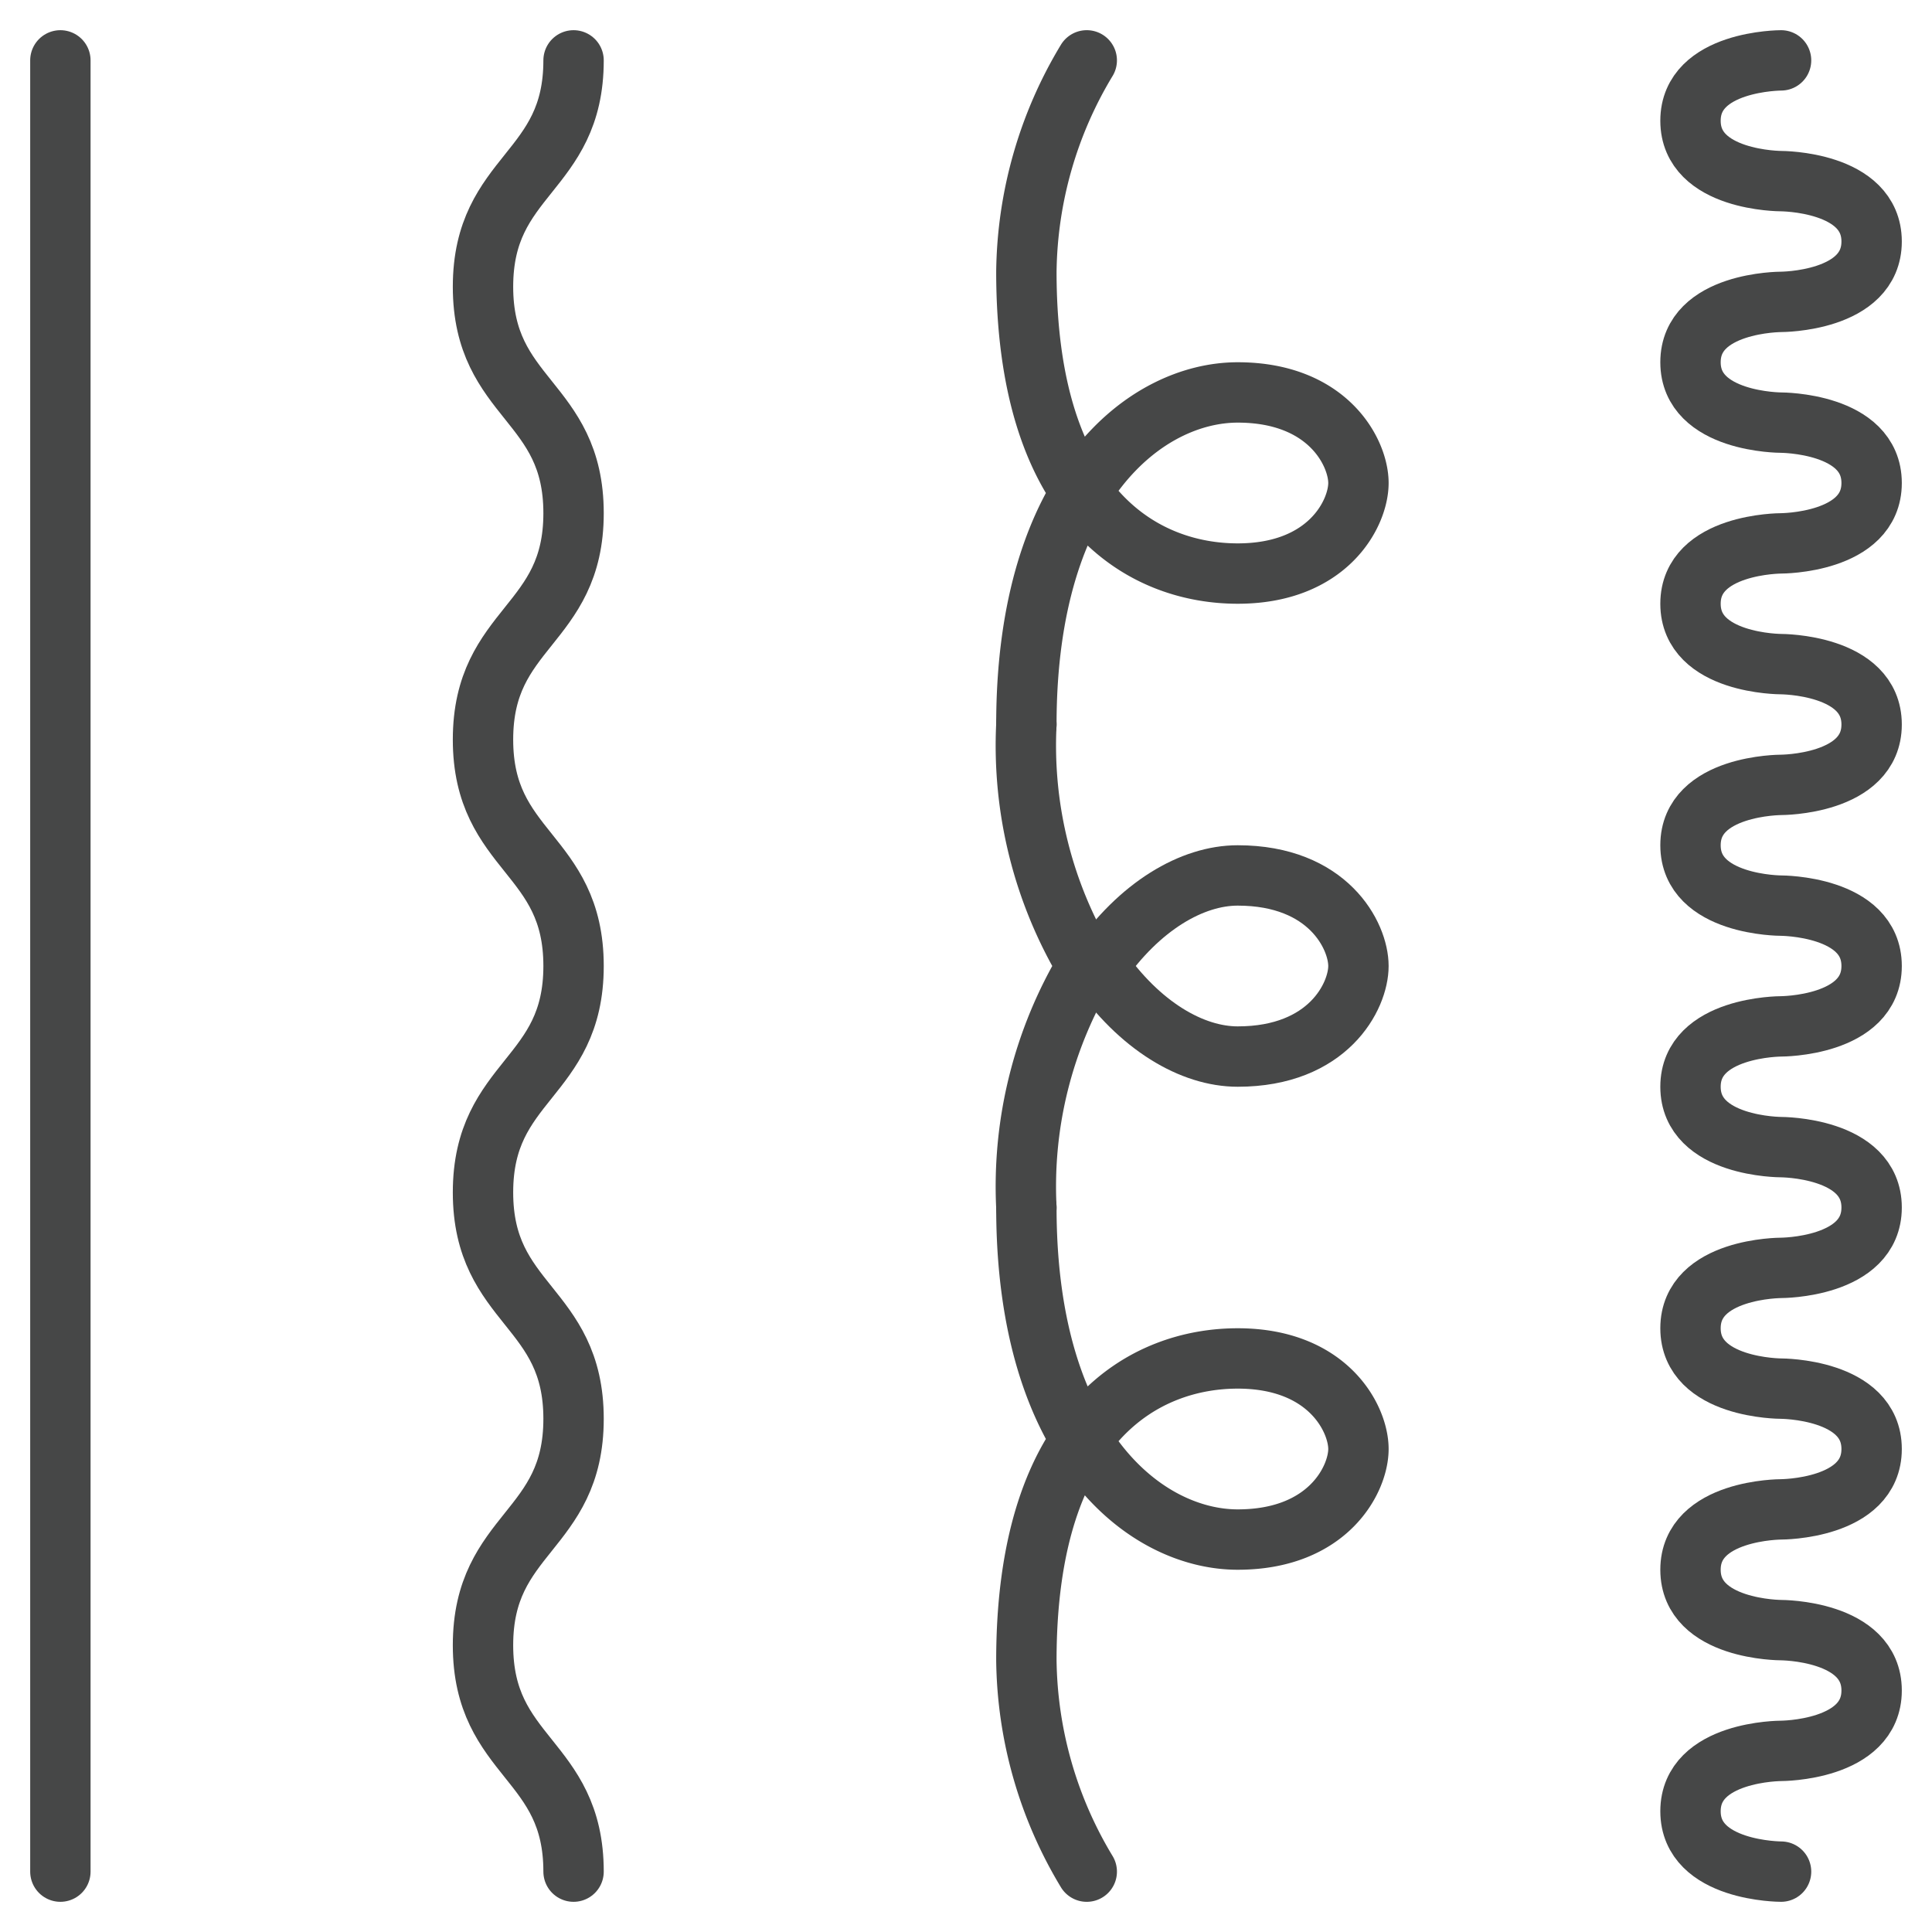
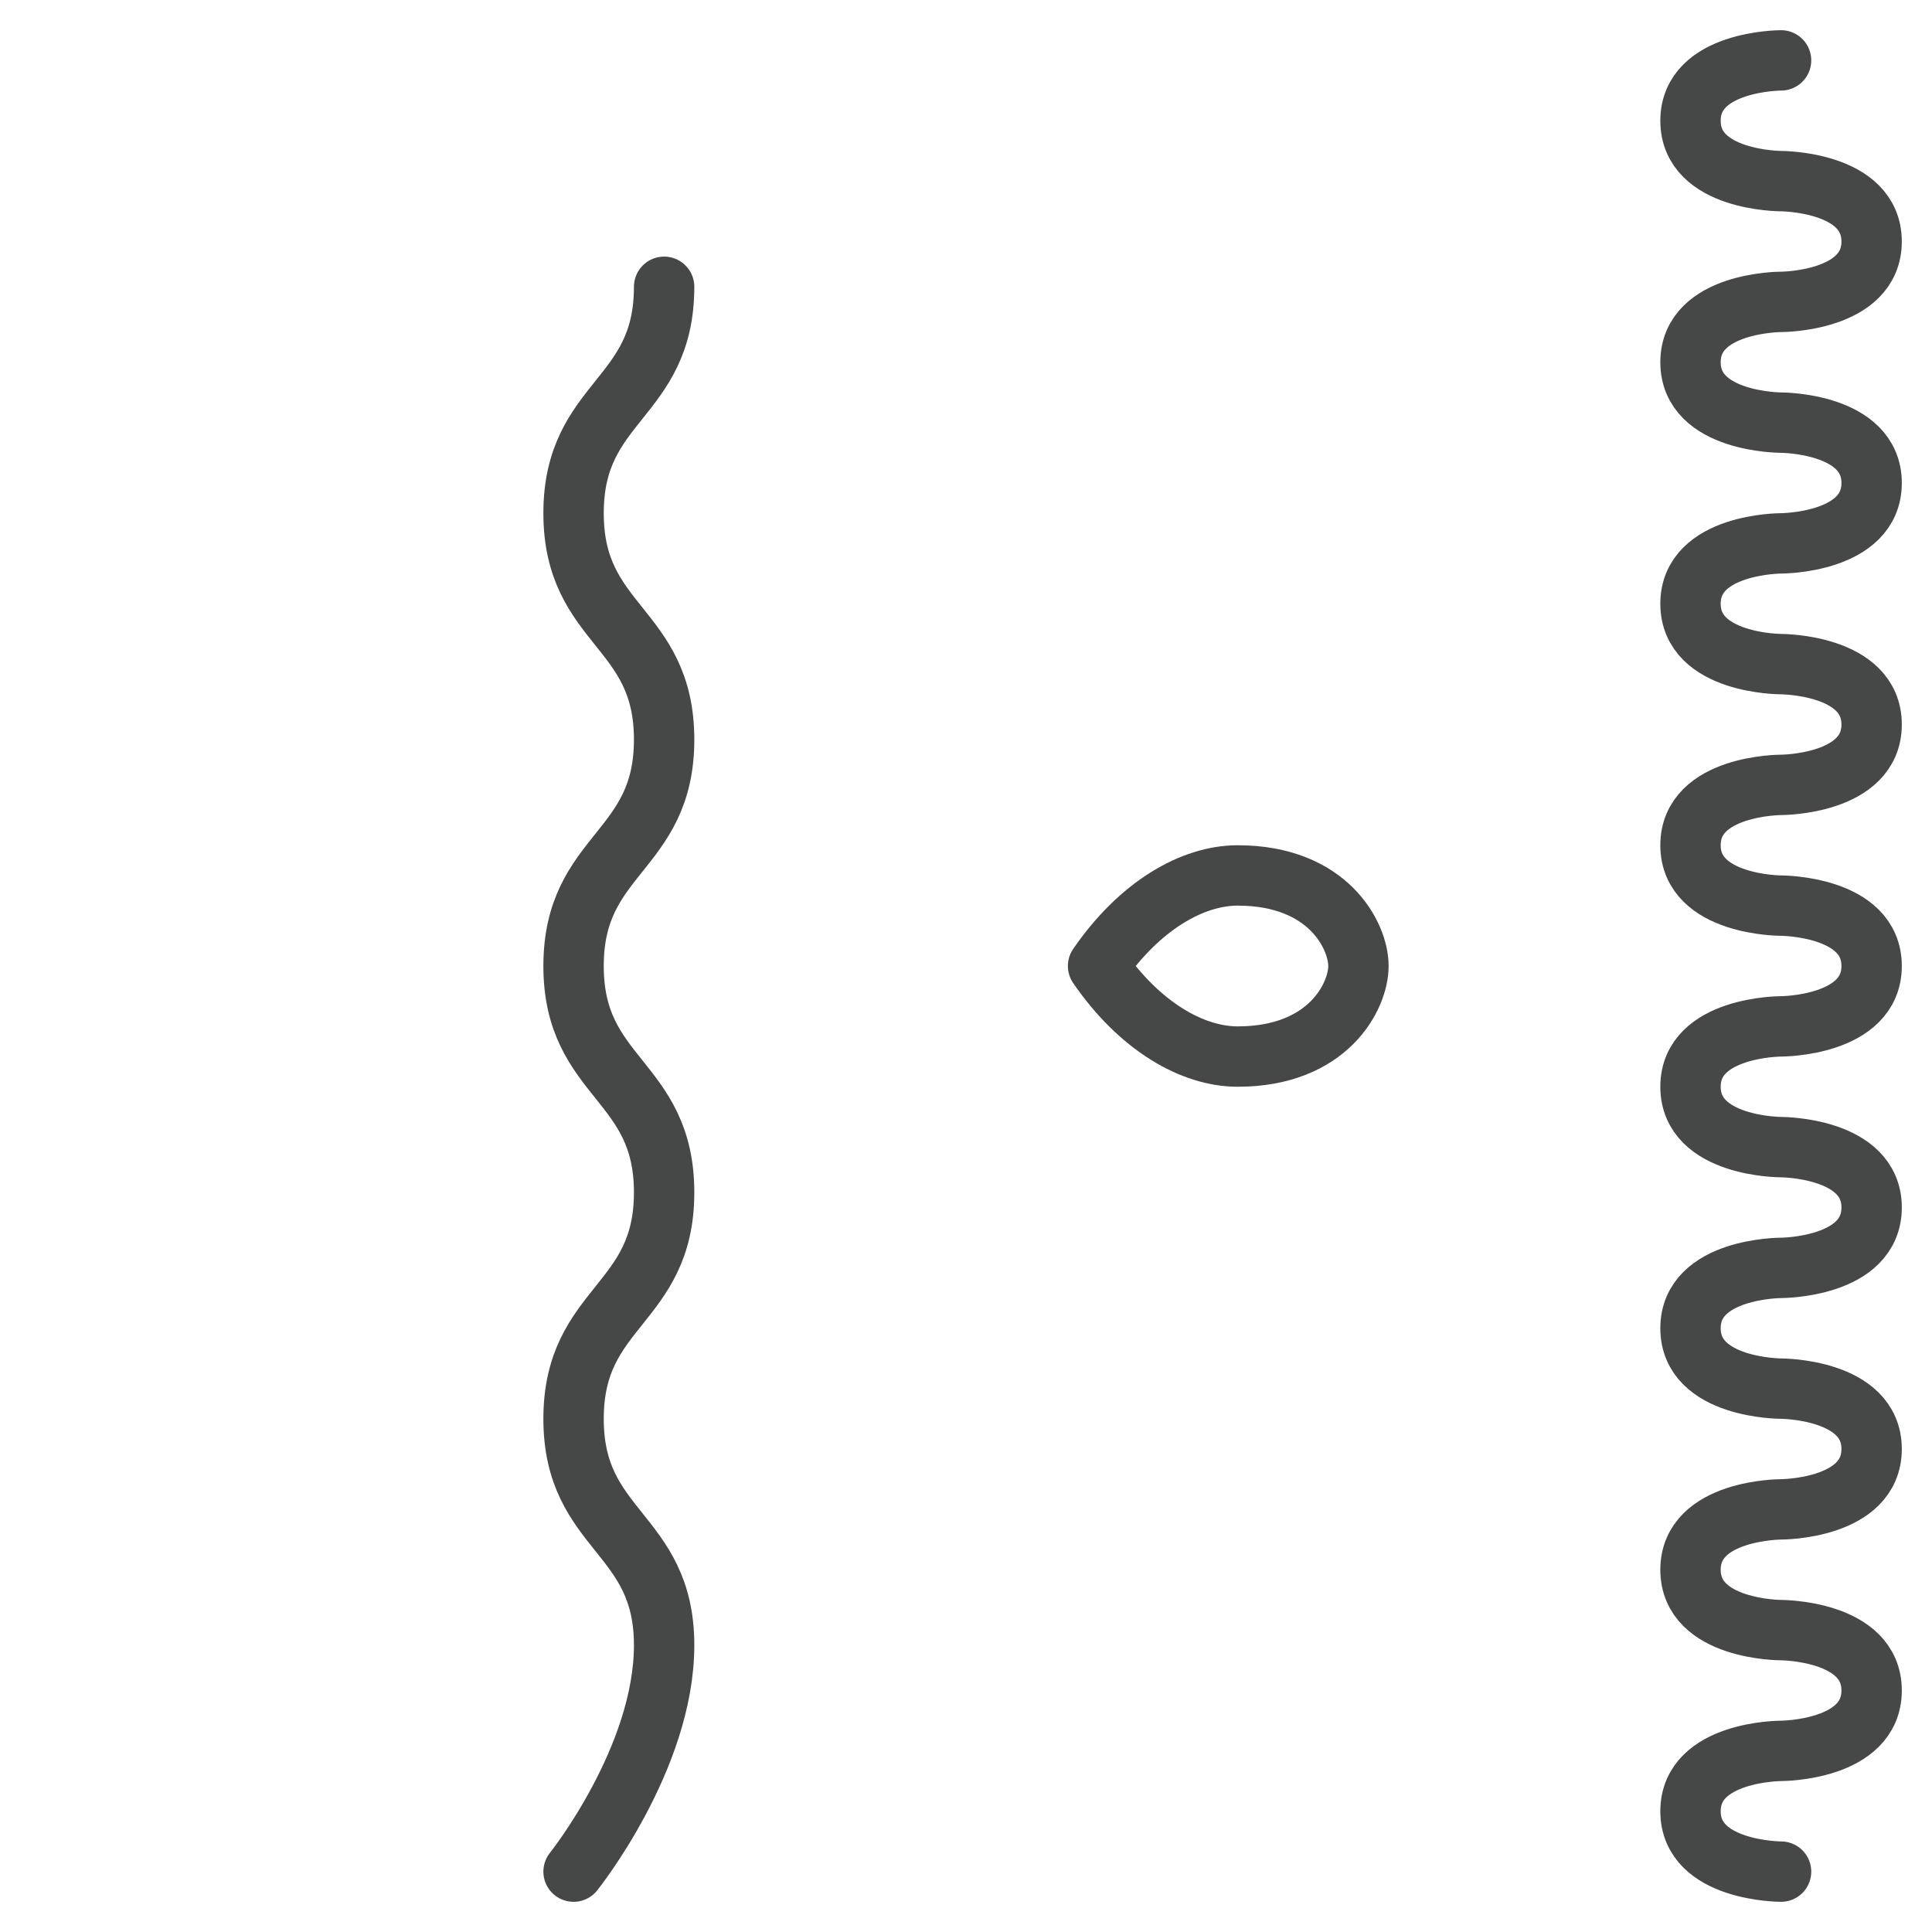
<svg xmlns="http://www.w3.org/2000/svg" id="Image" viewBox="0 0 64 64">
  <g fill="none" stroke="#464747" stroke-linecap="round" stroke-linejoin="round" stroke-width="2">
-     <path d="m2 2v60" />
-     <path d="m19 62c0-3.75-3-3.75-3-7.5s3-3.75 3-7.5-3-3.75-3-7.5 3-3.75 3-7.5-3-3.75-3-7.5 3-3.75 3-7.5-3-3.75-3-7.5 3-3.75 3-7.5" />
+     <path d="m19 62s3-3.75 3-7.5-3-3.75-3-7.5 3-3.75 3-7.5-3-3.75-3-7.5 3-3.75 3-7.5-3-3.75-3-7.5 3-3.75 3-7.5" />
    <path d="m36.375 32c1.375-2 3.125-3 4.625-3 3 0 4 2 4 3s-1 3-4 3c-1.5 0-3.25-1-4.625-3z" />
-     <path d="m34 40a14.156 14.156 0 0 1 2.011-8 14.156 14.156 0 0 1 -2.011-8" />
-     <path d="m34 24c0-8 4-11 7-11s4 2 4 3-1 3-4 3-7-2-7-10a13.834 13.834 0 0 1 2-7" />
-     <path d="m34 40c0 8 4 11 7 11s4-2 4-3-1-3-4-3-7 2-7 10a13.834 13.834 0 0 0 2 7" />
    <path d="m59 62s-3 0-3-2 3-2 3-2 3 0 3-2-3-2-3-2-3 0-3-2 3-2 3-2 3 0 3-2-3-2-3-2-3 0-3-2 3-2 3-2 3 0 3-2-3-2-3-2-3 0-3-2 3-2 3-2 3 0 3-2-3-2-3-2-3 0-3-2 3-2 3-2 3 0 3-2-3-2-3-2-3 0-3-2 3-2 3-2 3 0 3-2-3-2-3-2-3 0-3-2 3-2 3-2 3 0 3-2-3-2-3-2-3 0-3-2 3-2 3-2" />
  </g>
</svg>